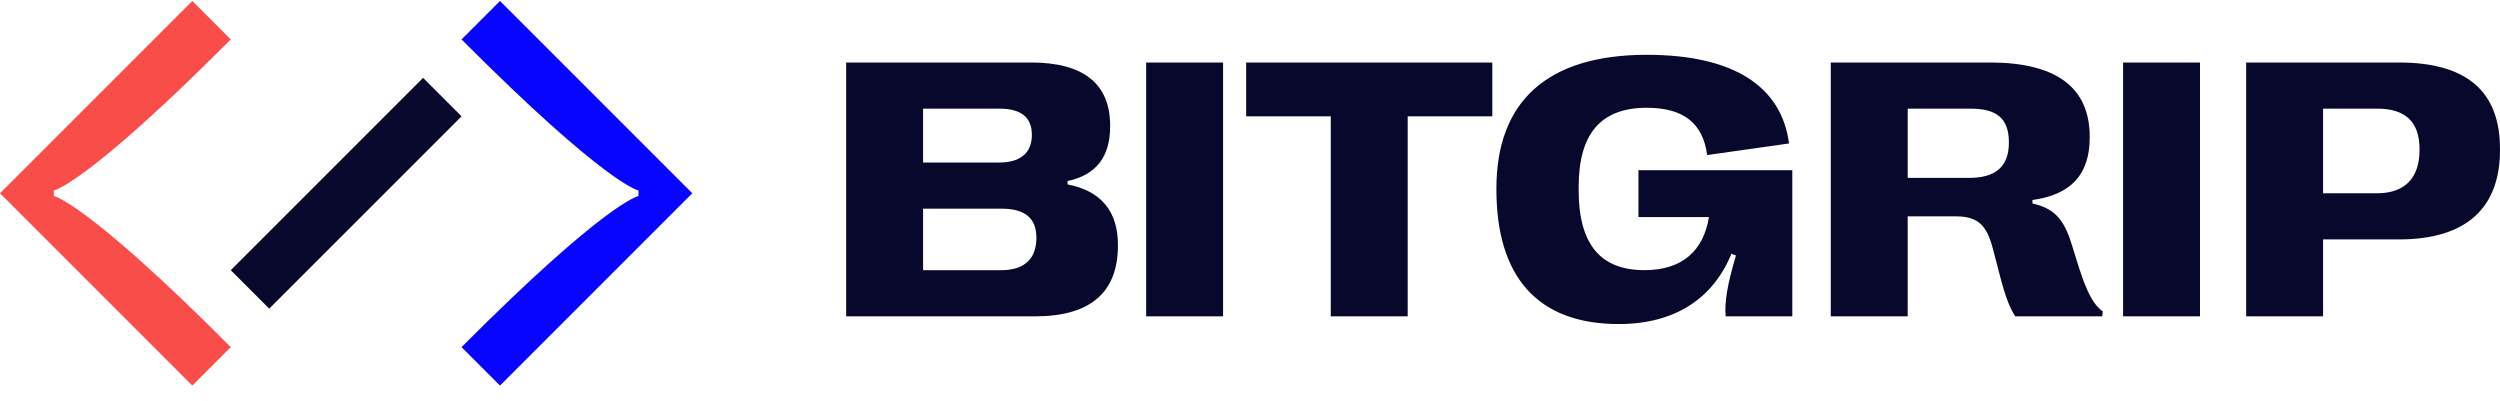
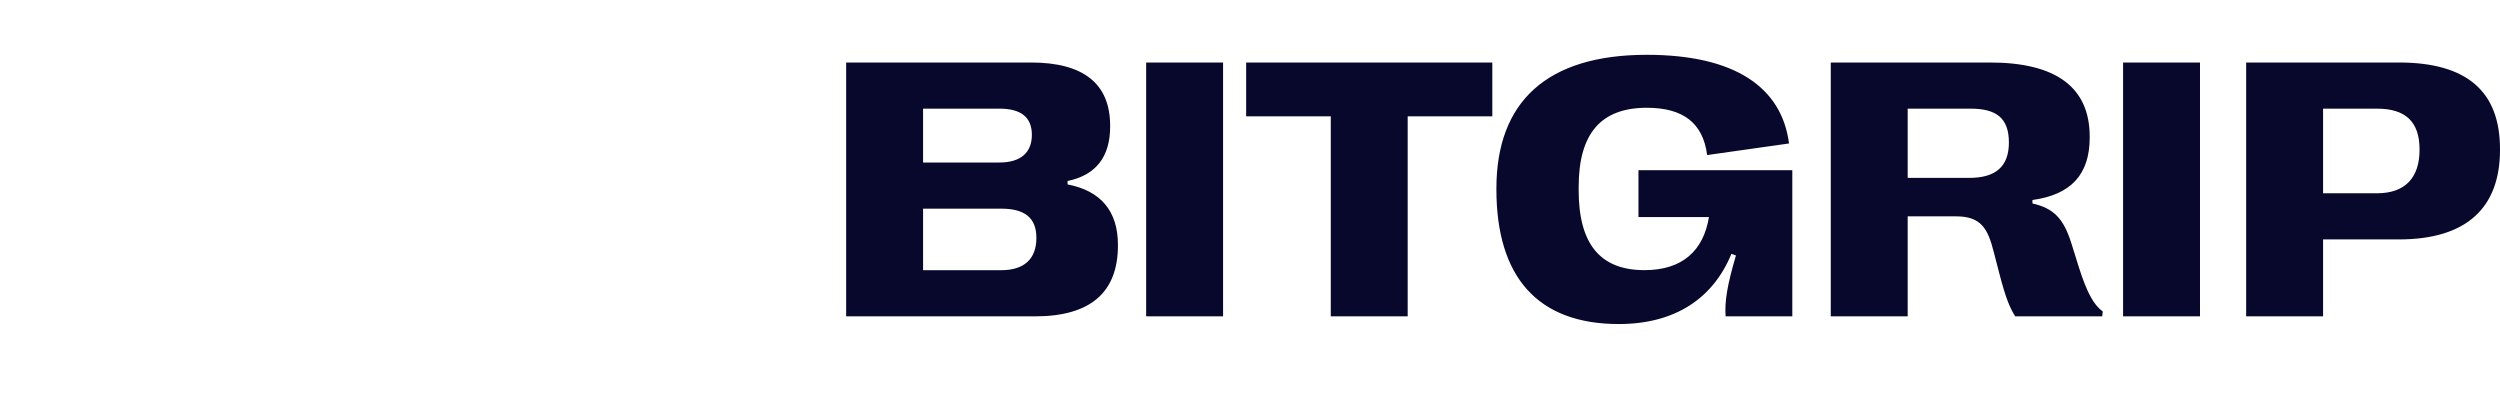
<svg xmlns="http://www.w3.org/2000/svg" width="156" height="25" viewBox="0 0 156 25" fill="none">
  <g clip-path="url(#clip0_7341_33)">
-     <path d="M3.36 12.234V11.885C3.36 11.885 5.352 11.536 14.4 2.46L12 0.06L0 12.06L12 24.06L14.4 21.66C5.352 12.583 3.36 12.234 3.36 12.234Z" fill="#F94D49" />
-     <path d="M39.84 11.885V12.234C39.84 12.234 37.848 12.583 28.8 21.66L31.2 24.06L43.2 12.06L31.2 0.06L28.8 2.46C37.848 11.536 39.84 11.885 39.84 11.885Z" fill="#0704FF" />
-     <path d="M26.4 4.859L14.4 16.859L16.8 19.259L28.8 7.259L26.4 4.859Z" fill="#08082D" />
    <path d="M64.388 8.412C64.388 7.315 63.71 6.78 62.365 6.78H57.6V10.14H62.365C63.71 10.14 64.388 9.508 64.388 8.412ZM64.671 14.844C64.671 13.577 63.925 13.02 62.477 13.02H57.6V16.86H62.477C63.925 16.86 64.671 16.144 64.671 14.844ZM71.52 19.74H76.32V3.9H71.52V19.74ZM83.04 19.74H87.84V7.26H93.12V3.9H77.76V7.26H83.04V19.74ZM93.375 11.813C93.375 17.275 95.942 20.22 101.008 20.22C104.525 20.22 106.899 18.62 108.041 15.838L108.324 15.94C107.77 17.806 107.611 18.846 107.679 19.74H111.84V10.62H102.24V13.543H106.639C106.299 15.635 104.988 16.857 102.613 16.857C99.854 16.857 98.509 15.228 98.509 11.87V11.666C98.509 8.33 99.899 6.725 102.76 6.725C105.033 6.725 106.266 7.675 106.526 9.676L111.636 8.952C111.173 5.413 108.211 3.42 102.76 3.42C96.518 3.42 93.375 6.352 93.375 11.768V11.813ZM114.24 3.9H124.167C128.317 3.9 130.398 5.459 130.398 8.534V8.579C130.398 10.909 129.211 12.152 126.825 12.48V12.695C128.136 13.001 128.747 13.6 129.244 15.149L129.731 16.709C130.228 18.259 130.647 19.027 131.212 19.435L131.178 19.74H125.75C125.411 19.208 125.151 18.576 124.778 17.139L124.405 15.703C124.043 14.267 123.613 13.5 122.065 13.5H119.04V19.74H114.24V3.9ZM125.355 8.892C125.355 7.365 124.574 6.78 122.958 6.78H119.04V11.1H122.878C124.552 11.1 125.355 10.373 125.355 8.892ZM132.48 19.74H137.28V3.9H132.48V19.74ZM156 9.303V9.348C156 12.933 153.953 14.94 149.69 14.94H144.96V19.74H140.16V3.9H149.69C153.953 3.9 156 5.719 156 9.303ZM150.979 9.359V9.314C150.979 7.618 150.12 6.78 148.333 6.78H144.96V12.06H148.333C150.12 12.06 150.979 11.044 150.979 9.359ZM52.8 3.9H64.332C67.622 3.9 69.273 5.232 69.273 7.844V7.901C69.273 9.79 68.38 10.932 66.616 11.294V11.508C68.696 11.904 69.759 13.182 69.759 15.274V15.319C69.759 18.247 68.041 19.74 64.592 19.74H52.8V3.9Z" fill="#08082D" />
  </g>
  <defs>
    <clipPath id="clip0_7341_33">
      <rect width="156" height="24" fill="white" transform="translate(0 0.06)" />
    </clipPath>
  </defs>
</svg>